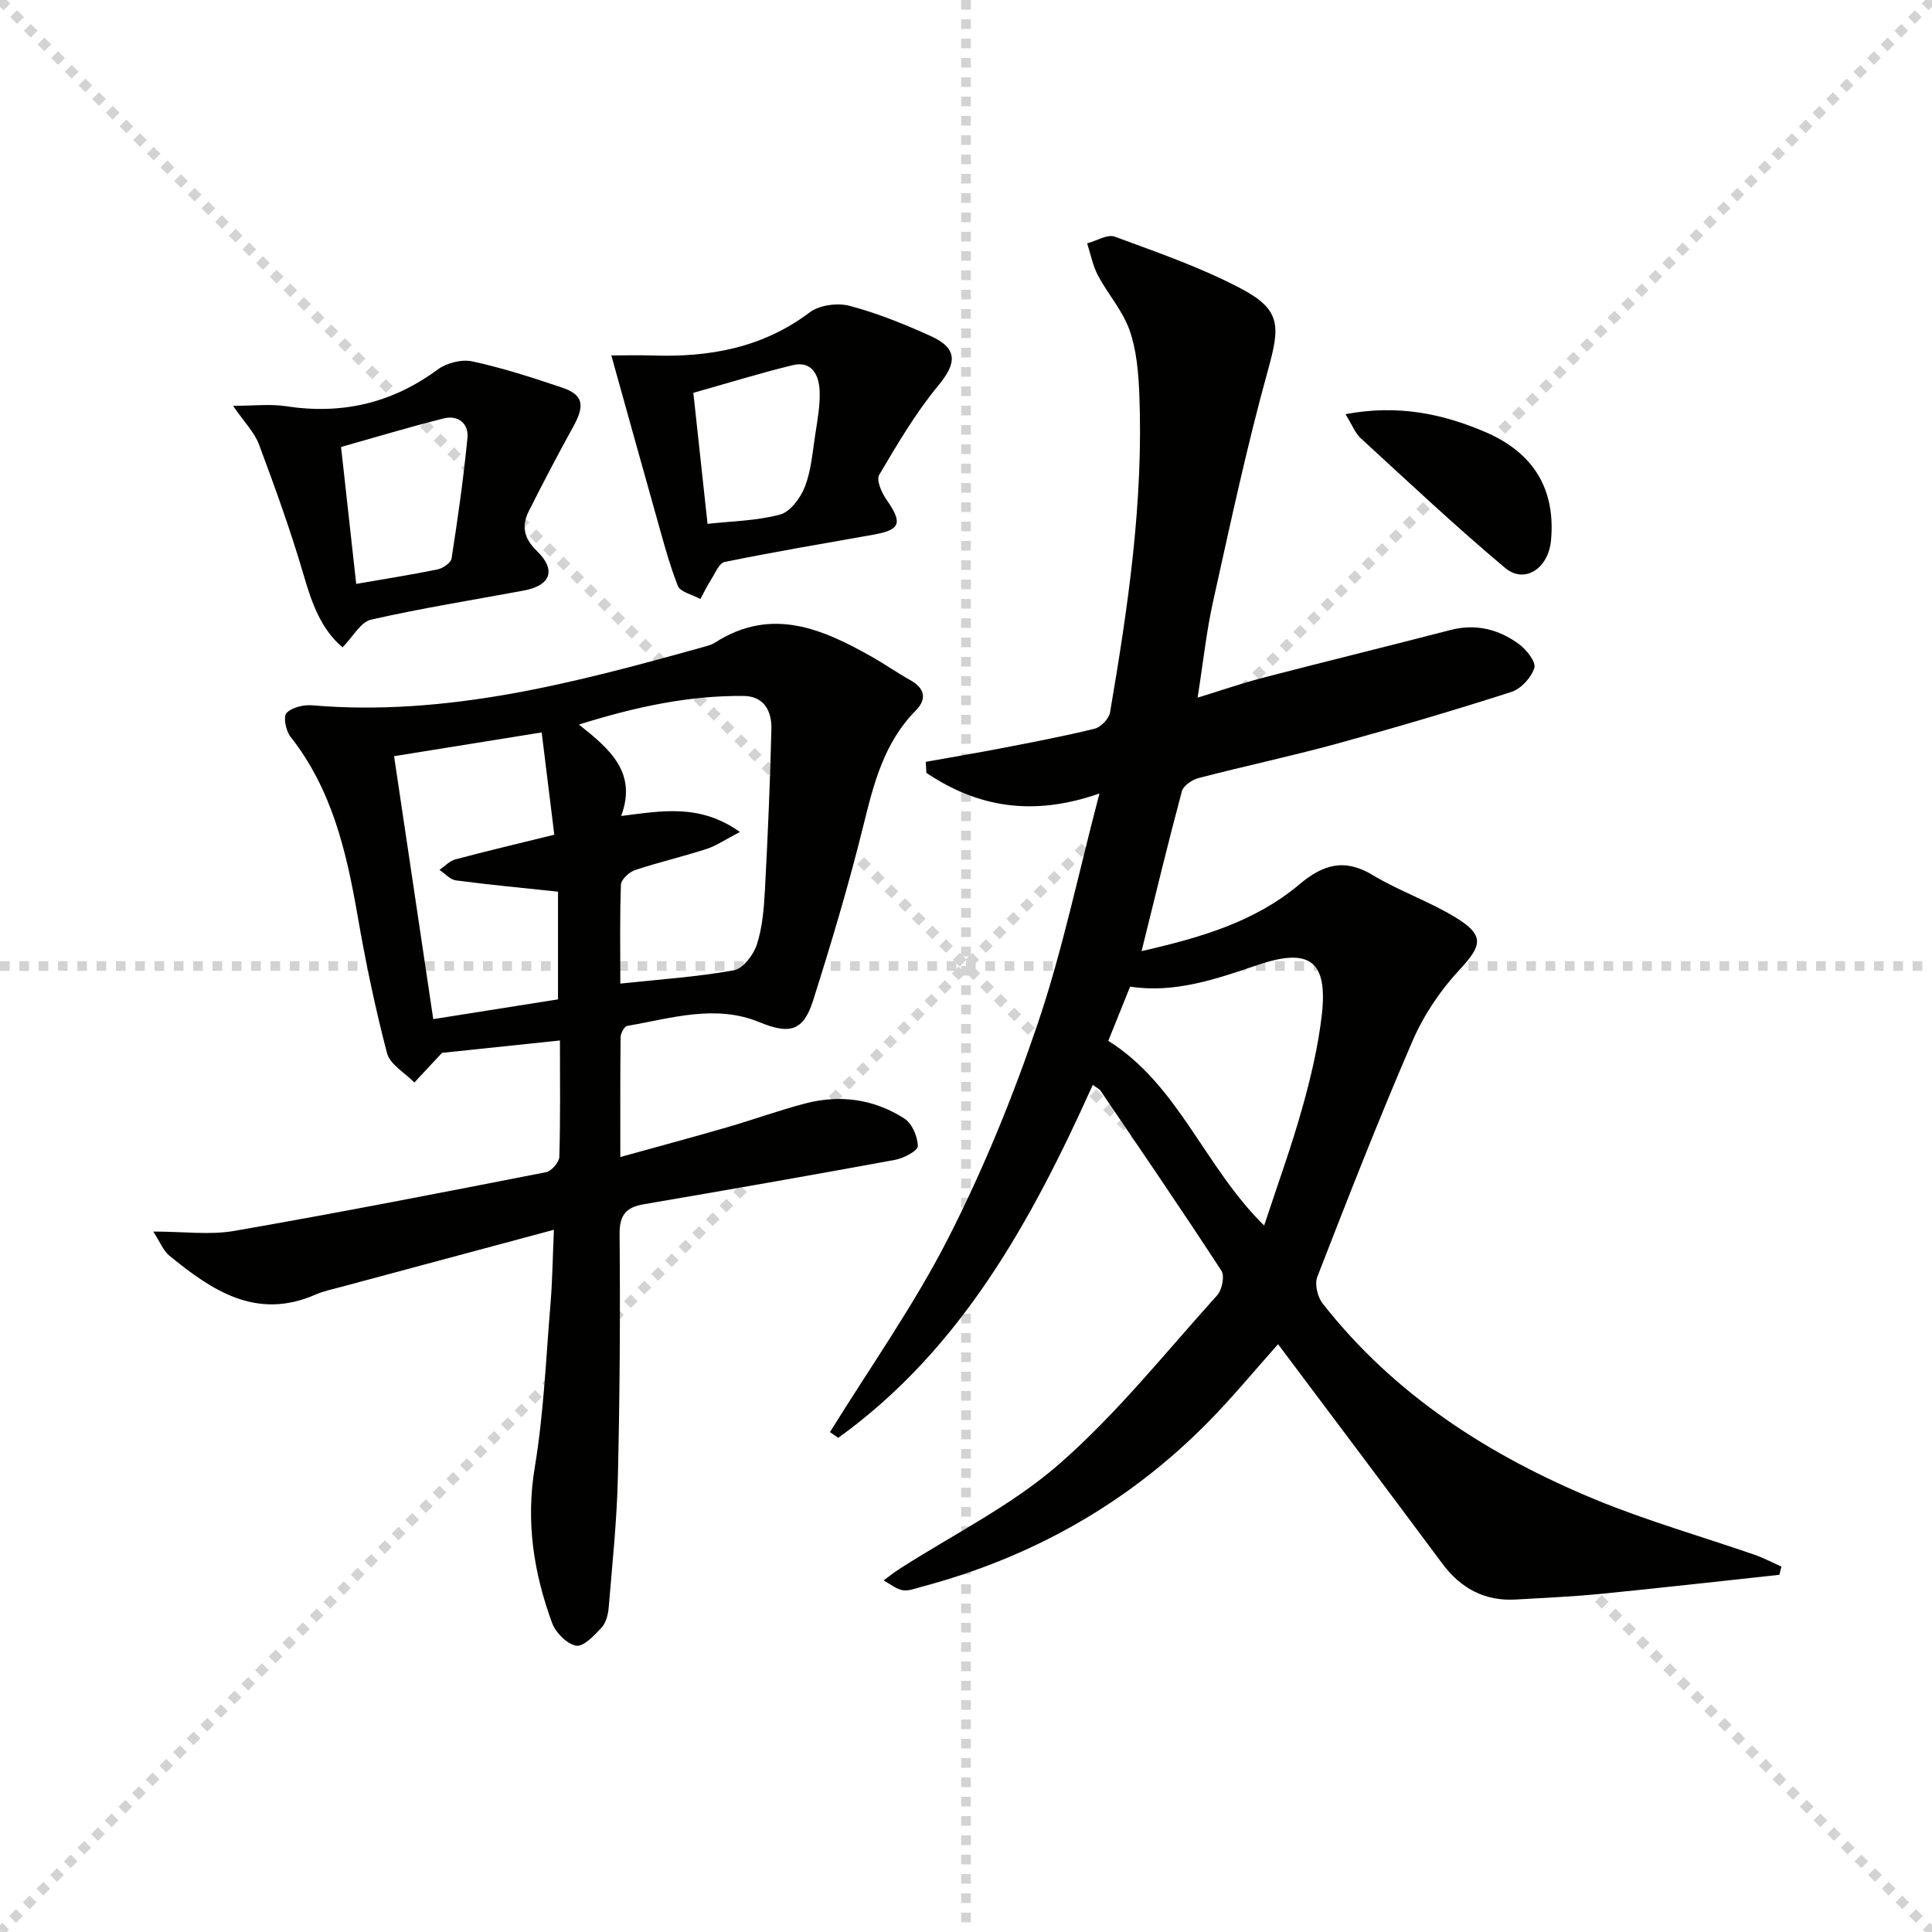
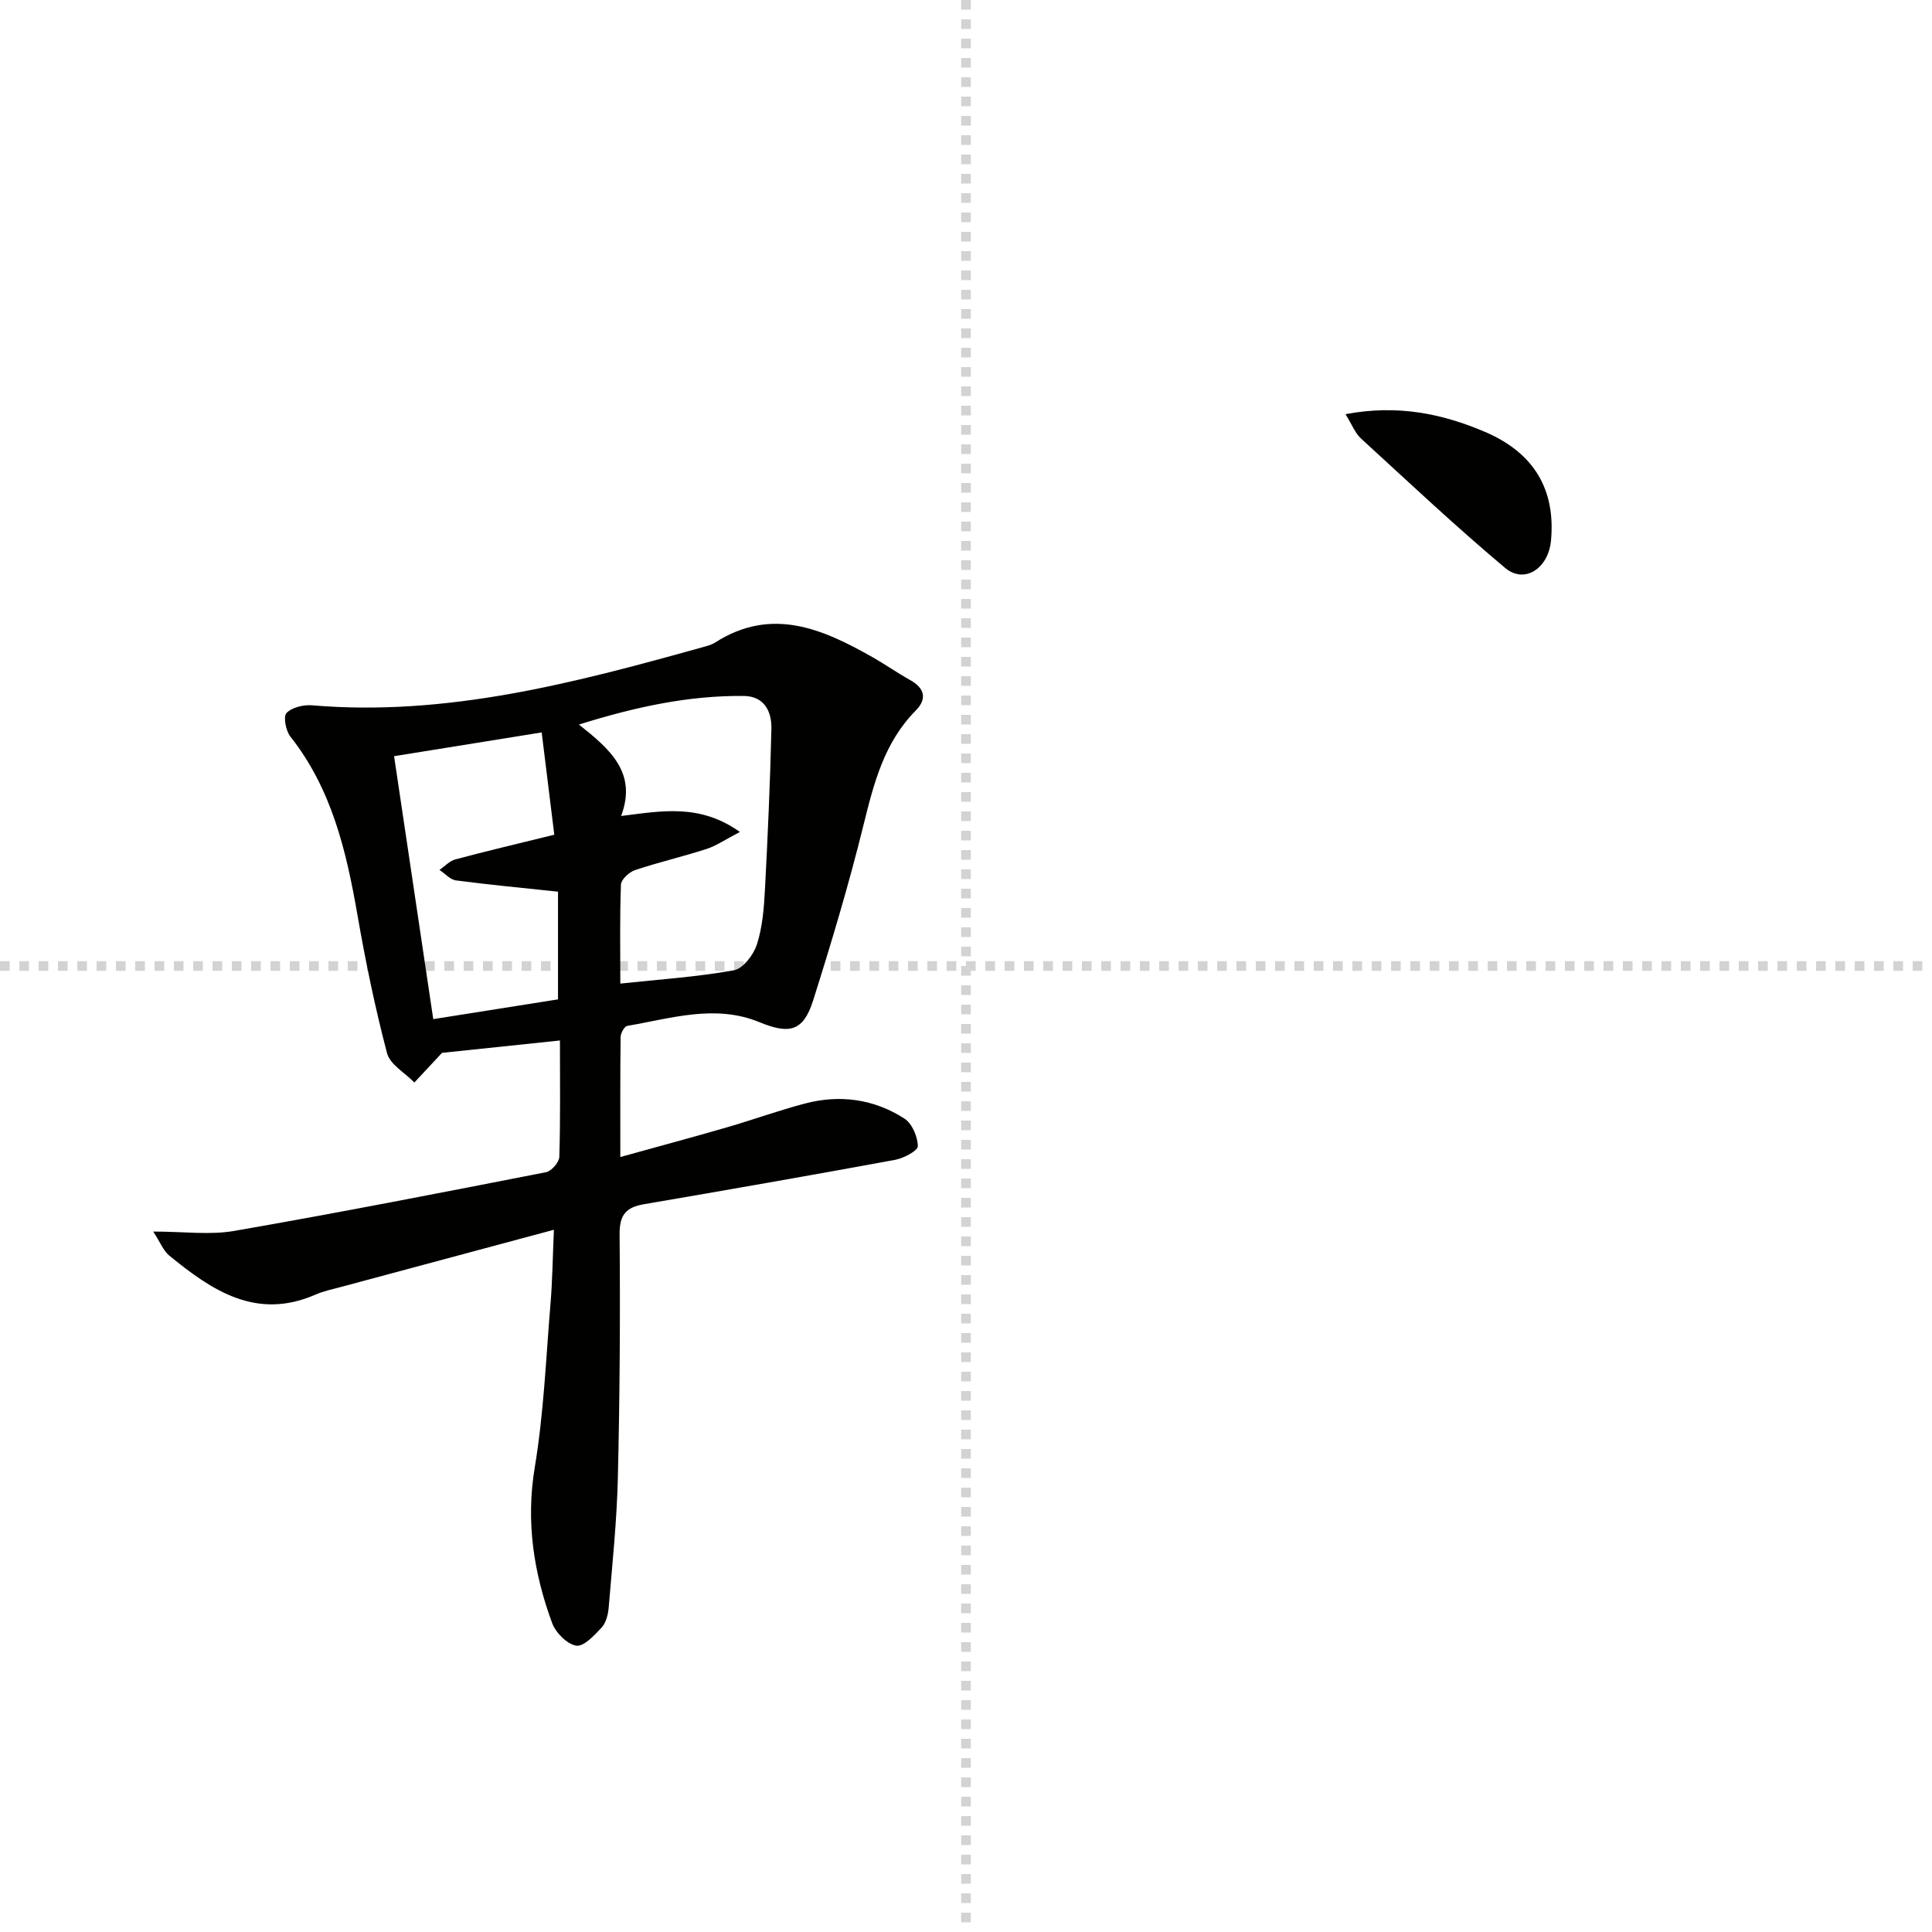
<svg xmlns="http://www.w3.org/2000/svg" enable-background="new 0 0 400 400" viewBox="0 0 400 400">
  <g stroke="lightgray" stroke-dasharray="1,1" stroke-width="1" transform="scale(2, 2)">
-     <line x1="0" y1="0" x2="200" y2="200" />
-     <line x1="200" y1="0" x2="0" y2="200" />
    <line x1="100" y1="0" x2="100" y2="200" />
    <line x1="0" y1="100" x2="200" y2="100" />
  </g>
  <g fill="#010100">
-     <path d="m368.39 326.05c-12.35 1.33-24.69 2.73-37.05 3.95-5.79.57-11.61.81-17.42 1.16-6.53.4-11.5-2.3-15.37-7.52-11.21-15.09-22.52-30.1-33.94-45.34-4.97 5.57-9.5 11.09-14.5 16.15-16.61 16.85-36.55 28.04-59.38 34.1-1.28.34-2.68.91-3.88.68-1.38-.27-2.61-1.31-3.91-2.02 1.06-.78 2.09-1.61 3.19-2.32 11.16-7.18 23.35-13.18 33.22-21.82 11.94-10.44 21.97-23.06 32.65-34.9 1.01-1.12 1.59-4 .88-5.08-8.16-12.53-16.61-24.87-25.01-37.25-.26-.38-.77-.6-1.62-1.23-12.67 28.12-27.22 54.73-52.7 73.08-.57-.4-1.14-.8-1.71-1.19 8.25-13.35 17.39-26.24 24.5-40.18 7.29-14.29 13.41-29.32 18.56-44.53 5.07-14.99 8.29-30.61 12.73-47.51-14.03 4.91-25.38 2.73-35.83-4.26-.04-.76-.09-1.53-.13-2.29 5.17-.93 10.35-1.79 15.51-2.79 6.51-1.26 13.04-2.49 19.48-4.08 1.29-.32 2.95-2.08 3.17-3.39 3.71-21.82 6.95-43.7 6.05-65.93-.18-4.44-.57-9.07-2.03-13.21-1.42-4.02-4.48-7.44-6.52-11.28-1.08-2.04-1.52-4.43-2.25-6.66 1.93-.51 4.2-1.96 5.73-1.39 8.85 3.27 17.87 6.38 26.17 10.77 8.27 4.38 8.06 7.76 5.55 16.82-4.38 15.81-7.81 31.89-11.37 47.92-1.39 6.26-2.06 12.68-3.21 19.93 4.95-1.52 9.1-2.96 13.34-4.07 13-3.38 26.04-6.57 39.04-9.94 5.25-1.36 9.96-.13 14.14 2.91 1.55 1.13 3.58 3.7 3.2 4.93-.62 2.01-2.76 4.35-4.76 4.99-12 3.85-24.1 7.42-36.26 10.75-9.44 2.58-19.03 4.61-28.5 7.08-1.34.35-3.15 1.57-3.46 2.74-2.87 10.72-5.47 21.51-8.34 33.09 12.18-2.78 23.43-6.05 32.62-13.78 4.97-4.18 9.36-5.5 15.26-1.95 5.53 3.33 11.78 5.46 17.27 8.84 5.92 3.65 5.3 5.78.72 10.7-3.97 4.26-7.43 9.38-9.74 14.72-6.99 16.14-13.38 32.53-19.75 48.92-.58 1.5.05 4.15 1.1 5.49 14.88 19 34.55 31.55 56.51 40.62 10.71 4.42 21.93 7.61 32.9 11.41 1.92.66 3.73 1.63 5.59 2.46-.16.58-.3 1.14-.44 1.7zm-138.93-110.56c14.56 9.14 19.93 26.14 32.27 38.24 2.79-8.49 5.63-16.26 7.85-24.19 1.79-6.37 3.34-12.89 4.09-19.45 1.27-11.19-2.57-13.93-13.23-10.32-8.61 2.92-17.22 5.93-26.46 4.5-1.58 3.9-3.05 7.56-4.52 11.22z" />
-     <path d="m114.68 254.61c-15.31 4.11-29.7 7.97-44.08 11.84-1.76.47-3.58.84-5.24 1.57-12.27 5.38-21.47-.82-30.32-8.07-1.22-1-1.85-2.73-3.32-4.97 6.38 0 11.71.75 16.76-.13 21.58-3.75 43.07-7.95 64.57-12.16 1.12-.22 2.72-2.05 2.75-3.17.24-7.79.13-15.59.13-24.1-8.95.94-17.44 1.83-24.41 2.56-2.53 2.71-4.13 4.42-5.73 6.14-1.95-2.01-5.04-3.72-5.66-6.08-2.48-9.43-4.46-19.02-6.13-28.64-2.3-13.22-5.31-26.04-13.88-36.9-.95-1.2-1.51-4.15-.8-4.88 1.14-1.18 3.54-1.75 5.32-1.59 27.82 2.35 54.24-4.62 80.6-11.97.96-.27 1.99-.5 2.8-1.02 11.69-7.49 22.24-2.86 32.66 3.05 2.6 1.48 5.06 3.22 7.67 4.67 3.1 1.71 3.63 3.92 1.19 6.39-6.51 6.6-8.64 15-10.78 23.66-3.01 12.22-6.63 24.31-10.43 36.32-2.01 6.35-4.84 7.09-11.09 4.51-9.2-3.79-18.31-.79-27.4.76-.59.1-1.36 1.51-1.37 2.31-.1 7.96-.06 15.91-.06 24.84 7.82-2.17 14.97-4.09 22.08-6.15 5.41-1.57 10.72-3.5 16.16-4.93 7.24-1.91 14.3-.92 20.58 3.12 1.59 1.02 2.74 3.74 2.78 5.7.02.95-2.92 2.51-4.7 2.84-17.31 3.19-34.65 6.22-52 9.19-3.67.63-5.08 2.15-5.05 6.2.15 16.82.04 33.66-.36 50.48-.21 8.96-1.16 17.91-1.9 26.86-.12 1.42-.55 3.12-1.46 4.11-1.5 1.61-3.72 4-5.26 3.75-1.91-.32-4.25-2.69-4.99-4.69-3.82-10.4-5.47-20.97-3.59-32.25 1.85-11.1 2.31-22.44 3.24-33.68.41-4.79.46-9.6.72-15.49zm38.51-82.36c-3.05 1.58-4.89 2.87-6.94 3.53-4.89 1.58-9.91 2.74-14.78 4.37-1.21.41-2.87 1.93-2.91 3-.26 6.79-.13 13.6-.13 20.49 8.15-.87 15.91-1.38 23.51-2.75 1.9-.34 4.08-3.21 4.77-5.36 1.15-3.58 1.46-7.49 1.66-11.29.59-11.11 1.08-22.23 1.34-33.35.08-3.59-1.46-6.75-5.72-6.8-11.52-.12-22.61 2.32-34.13 5.92 6.43 5.1 12.1 9.96 8.74 18.93 8.45-1.05 16.28-2.6 24.59 3.31zm-63.49 38.75c8.77-1.39 17.38-2.75 25.83-4.09 0-8.06 0-15.61 0-22.3-7.37-.78-14.26-1.43-21.11-2.33-1.22-.16-2.29-1.42-3.43-2.17 1.09-.75 2.08-1.86 3.28-2.18 6.52-1.74 13.1-3.29 20.49-5.11-.84-6.77-1.71-13.86-2.61-21.18-11.02 1.77-21.06 3.39-30.56 4.92 2.69 18.02 5.37 36.03 8.11 54.44z" />
-     <path d="m126.57 73.59c2.59 0 5.52-.09 8.45.01 11.8.4 22.84-1.55 32.62-8.93 2.01-1.52 5.75-2.01 8.26-1.35 5.74 1.52 11.33 3.78 16.76 6.24 5.68 2.57 5.46 5.61 1.59 10.28-4.69 5.67-8.47 12.13-12.23 18.49-.62 1.05.48 3.61 1.45 5.01 3.47 4.98 3.04 6.36-2.76 7.38-10.23 1.81-20.48 3.55-30.67 5.62-1.16.24-1.99 2.38-2.85 3.72-.81 1.27-1.46 2.64-2.18 3.96-1.62-.9-4.18-1.43-4.69-2.76-1.96-5.06-3.31-10.36-4.79-15.6-2.91-10.31-5.77-20.63-8.96-32.07zm16.98 7.74c.94 8.7 1.96 18.05 2.94 27.13 4.97-.56 10.17-.62 15.02-1.93 2.12-.57 4.22-3.44 5.12-5.73 1.3-3.32 1.58-7.05 2.13-10.64.47-3.11 1.08-6.27.93-9.37-.16-3.16-1.63-6.16-5.61-5.18-6.85 1.68-13.6 3.77-20.53 5.72z" />
-     <path d="m70.92 134.03c-4.49-3.81-6.35-9.16-8.03-14.9-2.68-9.16-5.93-18.17-9.27-27.11-.94-2.52-3.05-4.61-5.37-8 4.3 0 7.69-.42 10.95.08 11.57 1.78 21.93-.6 31.41-7.59 1.85-1.37 4.97-2.17 7.17-1.69 6.29 1.36 12.46 3.36 18.57 5.42 4.4 1.48 4.79 3.63 2.37 8.03-3.18 5.78-6.26 11.62-9.22 17.52-1.55 3.08-1.09 5.63 1.68 8.31 4.05 3.94 2.81 7.13-2.71 8.16-10.55 1.97-21.17 3.65-31.63 6.03-2.16.47-3.72 3.5-5.92 5.74zm-.31-41.49c1.11 10.01 2.12 19.12 3.14 28.35 5.8-1.01 11.35-1.87 16.84-3 1.11-.23 2.75-1.35 2.9-2.25 1.29-8.3 2.48-16.62 3.29-24.98.29-2.97-1.93-4.78-4.92-4.03-7.18 1.8-14.27 3.94-21.25 5.91z" />
+     <path d="m114.68 254.61c-15.31 4.11-29.7 7.97-44.08 11.84-1.76.47-3.58.84-5.24 1.57-12.27 5.38-21.47-.82-30.32-8.07-1.22-1-1.85-2.73-3.32-4.97 6.38 0 11.71.75 16.76-.13 21.58-3.75 43.07-7.95 64.57-12.16 1.12-.22 2.72-2.05 2.75-3.17.24-7.79.13-15.59.13-24.1-8.95.94-17.44 1.83-24.41 2.56-2.53 2.71-4.13 4.42-5.73 6.14-1.95-2.01-5.04-3.72-5.66-6.08-2.48-9.43-4.46-19.02-6.13-28.64-2.3-13.22-5.31-26.04-13.88-36.9-.95-1.2-1.51-4.15-.8-4.88 1.14-1.18 3.54-1.75 5.32-1.59 27.82 2.35 54.24-4.62 80.6-11.97.96-.27 1.99-.5 2.8-1.02 11.69-7.49 22.24-2.86 32.66 3.05 2.6 1.48 5.06 3.22 7.67 4.67 3.1 1.71 3.63 3.92 1.19 6.39-6.51 6.6-8.64 15-10.78 23.66-3.01 12.22-6.63 24.31-10.43 36.32-2.01 6.35-4.84 7.09-11.09 4.51-9.2-3.79-18.31-.79-27.4.76-.59.1-1.36 1.51-1.37 2.31-.1 7.96-.06 15.91-.06 24.84 7.82-2.17 14.97-4.09 22.08-6.15 5.41-1.57 10.72-3.5 16.16-4.93 7.24-1.91 14.3-.92 20.58 3.12 1.59 1.02 2.74 3.74 2.78 5.7.02.95-2.92 2.51-4.7 2.84-17.31 3.19-34.65 6.22-52 9.19-3.67.63-5.08 2.15-5.05 6.2.15 16.82.04 33.66-.36 50.48-.21 8.96-1.16 17.91-1.9 26.86-.12 1.42-.55 3.12-1.46 4.11-1.5 1.61-3.72 4-5.26 3.75-1.91-.32-4.25-2.69-4.99-4.69-3.82-10.4-5.47-20.97-3.59-32.25 1.85-11.1 2.31-22.44 3.24-33.68.41-4.79.46-9.6.72-15.49zm38.51-82.36c-3.05 1.58-4.89 2.87-6.94 3.53-4.89 1.58-9.91 2.74-14.78 4.37-1.21.41-2.87 1.93-2.91 3-.26 6.79-.13 13.6-.13 20.49 8.15-.87 15.91-1.38 23.51-2.75 1.9-.34 4.08-3.21 4.77-5.36 1.15-3.58 1.46-7.49 1.66-11.29.59-11.11 1.08-22.23 1.34-33.35.08-3.59-1.46-6.75-5.72-6.8-11.52-.12-22.61 2.32-34.13 5.92 6.43 5.1 12.1 9.96 8.74 18.93 8.45-1.05 16.28-2.6 24.59 3.31zm-63.49 38.75c8.77-1.39 17.38-2.75 25.83-4.09 0-8.06 0-15.61 0-22.3-7.37-.78-14.26-1.43-21.11-2.33-1.22-.16-2.29-1.42-3.43-2.17 1.09-.75 2.08-1.86 3.28-2.18 6.52-1.74 13.1-3.29 20.49-5.11-.84-6.77-1.71-13.86-2.61-21.18-11.02 1.77-21.06 3.39-30.56 4.92 2.69 18.02 5.37 36.03 8.11 54.44" />
    <path d="m278.57 85.75c10.74-2.03 20.02-.13 28.93 3.69 10.17 4.36 14.58 11.99 13.62 22.46-.53 5.77-5.46 9.07-9.49 5.69-10.26-8.6-20.02-17.8-29.9-26.85-1.16-1.07-1.76-2.73-3.16-4.99z" />
  </g>
</svg>